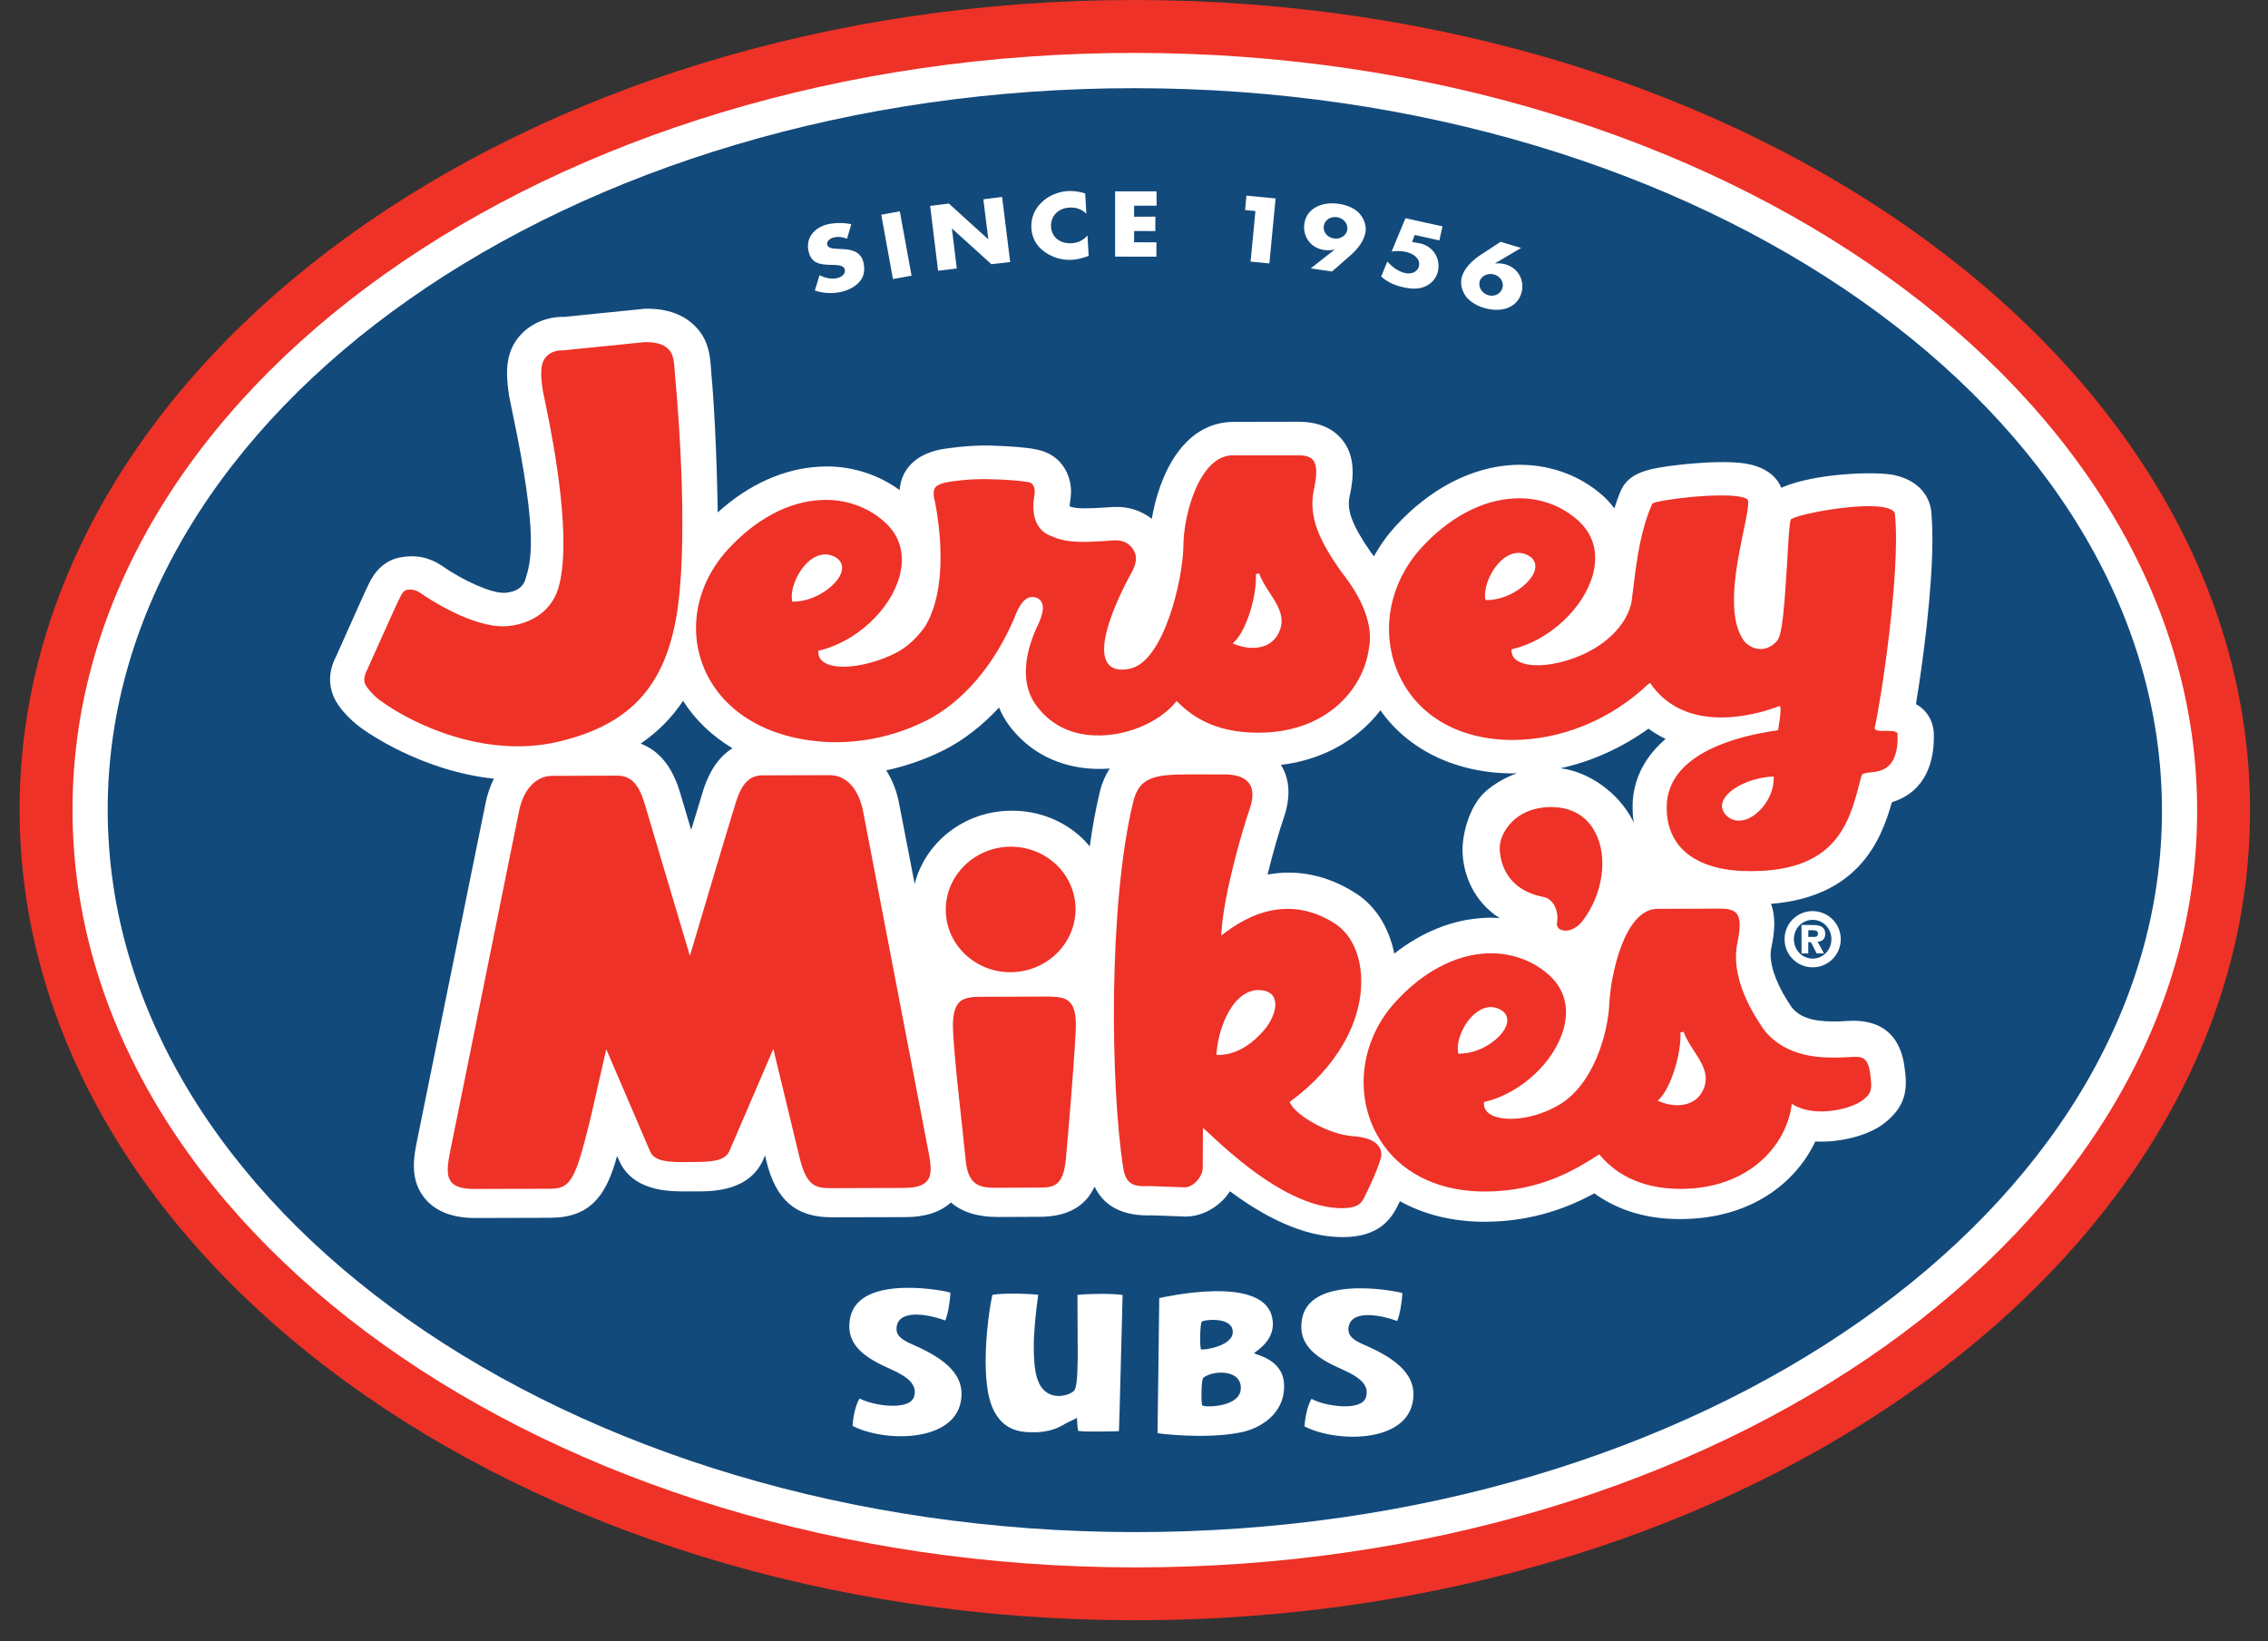
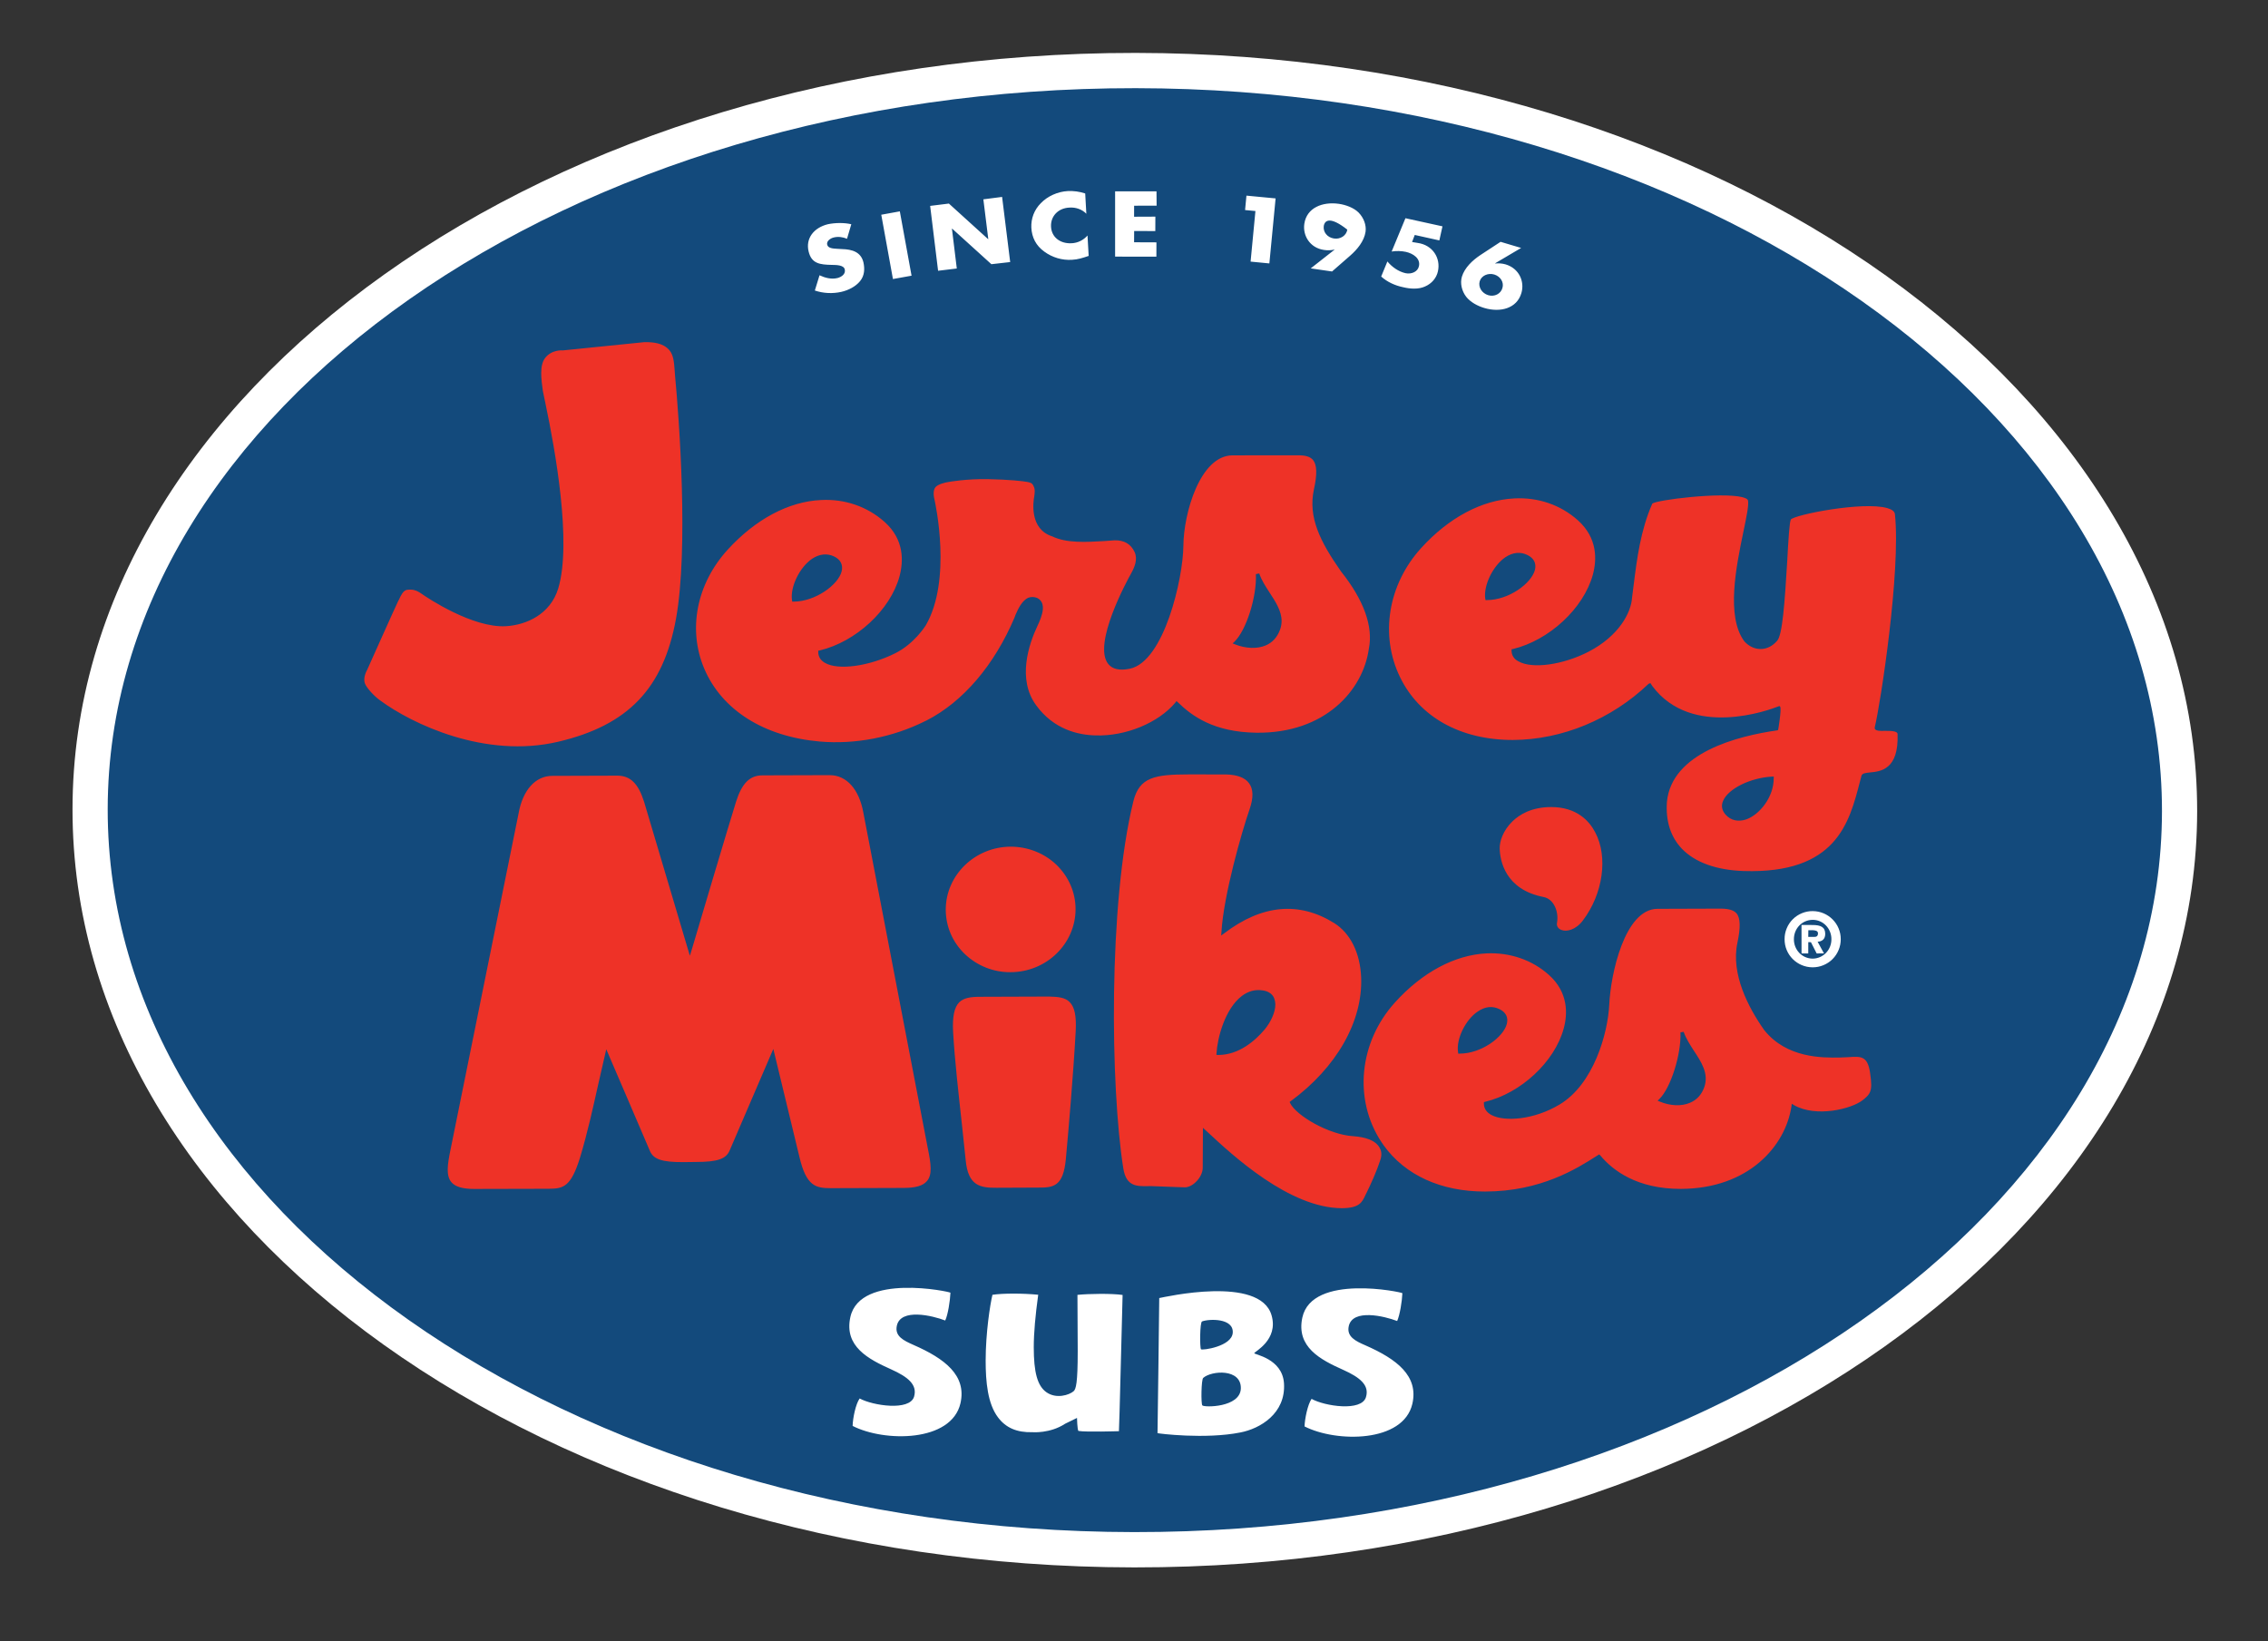
<svg xmlns="http://www.w3.org/2000/svg" width="76" height="55" viewBox="0 0 76 55" fill="none">
  <rect x="0" y="0" width="76" height="55" fill="#333333" stroke="none" />
-   <path d="M38.057 1.53845e-05C17.45 -0.016 0.672 12.143 0.657 27.113C0.643 42.081 17.395 54.275 38.002 54.299C58.61 54.317 75.383 42.152 75.398 27.187C75.414 12.217 58.663 0.024 38.057 1.53845e-05Z" fill="#EE3227" />
  <path d="M2.43 27.115C2.416 41.106 18.376 52.509 38.002 52.527C57.63 52.549 73.613 41.182 73.626 27.189C73.639 13.195 57.681 1.794 38.057 1.773C18.425 1.757 2.441 13.123 2.43 27.115Z" fill="white" />
  <path d="M3.609 27.115C3.624 13.775 19.075 2.938 38.052 2.955C57.029 2.976 72.458 13.844 72.447 27.186C72.431 40.526 56.982 51.365 38.001 51.344C19.024 51.326 3.594 40.458 3.609 27.115Z" fill="#134A7C" />
-   <path d="M28.383 8.002C28.248 7.944 28.088 7.921 27.94 7.958C27.825 7.985 27.689 8.081 27.719 8.2C27.747 8.324 27.924 8.329 28.038 8.337L28.208 8.347C28.557 8.355 28.849 8.444 28.933 8.791C28.979 9.001 28.976 9.233 28.82 9.422C28.67 9.605 28.432 9.726 28.193 9.781C27.898 9.847 27.591 9.832 27.305 9.736L27.462 9.225C27.644 9.31 27.851 9.368 28.063 9.318C28.206 9.28 28.343 9.18 28.308 9.029C28.274 8.877 28.017 8.88 27.877 8.877C27.47 8.869 27.193 8.835 27.096 8.426C26.991 7.991 27.267 7.631 27.742 7.514C27.98 7.464 28.292 7.458 28.527 7.515L28.383 8.002ZM30.546 9.239L29.922 9.351L29.531 7.196L30.153 7.083L30.546 9.239ZM31.169 6.9L31.797 6.822L33.11 8.013L33.117 8.011L32.952 6.68L33.58 6.599L33.851 8.782L33.221 8.854L31.906 7.662L31.899 7.663L32.062 8.998L31.435 9.074L31.169 6.9ZM36.403 7.163C36.262 7.018 36.052 6.94 35.833 6.957C35.448 6.975 35.2 7.258 35.22 7.598C35.237 7.942 35.516 8.171 35.909 8.152C36.011 8.147 36.111 8.122 36.202 8.077C36.294 8.032 36.375 7.969 36.442 7.892L36.481 8.576C36.271 8.647 36.124 8.695 35.926 8.706C35.593 8.728 35.263 8.63 34.994 8.432C34.714 8.231 34.576 7.954 34.56 7.629C34.553 7.478 34.577 7.327 34.631 7.186C34.686 7.045 34.77 6.917 34.877 6.81C35.104 6.573 35.444 6.421 35.781 6.403C35.979 6.393 36.177 6.421 36.365 6.483L36.403 7.163ZM38.004 6.894L38.003 7.263L38.716 7.26L38.714 7.744L38.005 7.741L38.003 8.119L38.752 8.122L38.75 8.601L37.367 8.6L37.367 6.412L38.754 6.412L38.758 6.892L38.004 6.894ZM41.722 7.039L41.768 6.556L42.745 6.649L42.536 8.828L41.907 8.767L42.069 7.072L41.722 7.039ZM43.922 8.994L44.72 8.368L44.715 8.364C44.601 8.391 44.482 8.395 44.365 8.376C43.893 8.307 43.648 7.892 43.708 7.497C43.787 6.963 44.315 6.752 44.867 6.831C45.099 6.865 45.363 6.961 45.524 7.121C45.697 7.296 45.792 7.544 45.759 7.769C45.711 8.082 45.486 8.356 45.24 8.571L44.636 9.098L43.922 8.994ZM44.359 7.575C44.331 7.772 44.474 7.958 44.698 7.992C44.915 8.027 45.117 7.895 45.148 7.696C45.175 7.496 45.023 7.313 44.801 7.277C44.579 7.247 44.392 7.374 44.359 7.575ZM47.408 7.874L47.318 8.11L47.51 8.142C48.007 8.212 48.284 8.647 48.184 9.094C48.136 9.315 47.979 9.503 47.752 9.601C47.534 9.701 47.257 9.683 47.018 9.625C46.747 9.569 46.487 9.451 46.283 9.267L46.491 8.762C46.644 8.944 46.853 9.099 47.099 9.155C47.297 9.196 47.509 9.109 47.548 8.92C47.606 8.662 47.356 8.496 47.108 8.44C46.952 8.408 46.792 8.404 46.634 8.429L47.096 7.313L48.337 7.585L48.232 8.057L47.408 7.874ZM50.973 8.309L50.101 8.824L50.108 8.83C50.222 8.818 50.339 8.828 50.45 8.859C50.908 8.995 51.096 9.438 50.981 9.822C50.829 10.339 50.277 10.479 49.745 10.323C49.517 10.257 49.275 10.128 49.132 9.946C48.984 9.754 48.922 9.495 48.988 9.271C49.081 8.97 49.339 8.727 49.605 8.549L50.284 8.104L50.973 8.309ZM50.346 9.651C50.403 9.459 50.282 9.264 50.071 9.199C49.86 9.138 49.641 9.239 49.584 9.427C49.528 9.624 49.66 9.828 49.869 9.892C50.08 9.956 50.292 9.846 50.346 9.651ZM36.114 45.287C36.114 46.363 36.054 46.55 35.978 46.622C35.827 46.753 35.398 46.887 35.071 46.661C34.762 46.448 34.641 45.987 34.641 45.147C34.641 44.677 34.695 44.078 34.79 43.39C34.286 43.34 33.594 43.338 33.256 43.392C33.178 43.72 33.03 44.662 33.029 45.593C33.029 46.31 33.096 47.042 33.444 47.501C33.705 47.849 34.075 48.01 34.595 47.996C34.6 47.996 35.189 48.045 35.693 47.712L36.09 47.518C36.09 47.518 36.099 47.902 36.136 47.953C36.384 47.998 37.495 47.962 37.495 47.962C37.505 47.963 37.606 43.764 37.618 43.397C37.263 43.344 36.489 43.354 36.105 43.394C36.109 44.21 36.114 44.838 36.114 45.287ZM32.185 47.025C32.396 46.093 31.661 45.531 30.612 45.072C30.285 44.926 29.976 44.784 30.053 44.427C30.182 43.834 31.244 44.087 31.674 44.253C31.765 44.065 31.838 43.587 31.849 43.322C31.851 43.289 28.821 42.648 28.495 44.139C28.279 45.122 29.101 45.549 29.862 45.89C30.427 46.144 30.75 46.406 30.629 46.81C30.475 47.292 29.25 47.107 28.807 46.866C28.674 47.05 28.577 47.526 28.571 47.786C29.636 48.332 31.885 48.336 32.185 47.025ZM47.328 47.043C47.541 46.111 46.806 45.547 45.758 45.087C45.432 44.946 45.118 44.799 45.197 44.441C45.328 43.852 46.389 44.105 46.818 44.27C46.907 44.077 46.983 43.608 46.993 43.338C46.997 43.305 43.965 42.666 43.641 44.154C43.428 45.142 44.249 45.567 45.01 45.907C45.572 46.159 45.897 46.423 45.772 46.824C45.623 47.311 44.395 47.127 43.95 46.879C43.819 47.072 43.723 47.545 43.715 47.803C44.782 48.346 47.027 48.354 47.328 47.043ZM43.026 46.355C42.968 45.521 42.024 45.395 42.03 45.348C42.034 45.297 42.848 44.906 42.61 44.08C42.222 42.727 39 43.473 38.846 43.501C38.847 43.752 38.788 48.027 38.788 48.027C38.803 48.041 40.393 48.24 41.564 48.005C42.218 47.88 43.092 47.375 43.026 46.355ZM40.245 45.217C40.202 45.169 40.205 44.308 40.281 44.284C40.509 44.195 41.343 44.166 41.309 44.664C41.276 45.126 40.284 45.26 40.245 45.217ZM40.29 47.098C40.242 47.044 40.253 46.236 40.319 46.177C40.597 45.928 41.601 45.856 41.58 46.535C41.554 47.174 40.348 47.169 40.29 47.098Z" fill="white" />
-   <path fill-rule="evenodd" clip-rule="evenodd" d="M31.601 15.052C31.611 15.048 31.619 15.048 31.628 15.046C31.628 15.046 31.603 15.049 31.601 15.052ZM63.397 26.884C64.579 26.518 64.804 25.448 64.803 24.709C64.803 24.655 64.8 24.602 64.8 24.559C64.793 24.367 64.713 23.883 64.203 23.596C64.438 22.183 64.752 19.786 64.754 18.078C64.754 17.725 64.741 17.399 64.713 17.12C64.688 16.896 64.528 16.154 63.478 15.922C62.919 15.794 60.831 15.843 59.69 16.345C59.369 15.579 58.422 15.51 58.097 15.496C57.393 15.456 56.551 15.545 56.22 15.583C55.246 15.699 54.587 15.825 54.312 16.446C54.227 16.642 54.163 16.839 54.097 17.036C53.984 16.886 53.858 16.746 53.72 16.619C52.907 15.894 51.843 15.53 50.715 15.581C49.309 15.651 47.903 16.384 46.759 17.639C46.481 17.944 46.24 18.281 46.042 18.643C46.012 18.607 45.989 18.568 45.956 18.535C45.956 18.535 45.958 18.537 45.96 18.536C45.948 18.517 45.933 18.503 45.915 18.482C45.933 18.501 45.944 18.515 45.956 18.535C45.322 17.626 45.121 17.11 45.224 16.638L45.224 16.64C45.357 16.037 45.443 15.273 44.948 14.702C44.621 14.324 44.134 14.133 43.505 14.134L41.333 14.139C39.613 14.148 38.835 15.98 38.596 17.386C38.251 17.119 37.821 16.967 37.331 16.99L36.968 17.011C36.542 17.038 36.066 17.063 35.848 16.972C35.848 16.972 35.844 16.968 35.845 16.959C35.846 16.918 35.848 16.877 35.855 16.84C35.878 16.719 35.889 16.597 35.89 16.475C35.889 16.247 35.838 16.022 35.74 15.817C35.598 15.518 35.301 15.161 34.681 15.054C34.462 15.003 33.85 14.949 33.154 14.93C32.381 14.92 31.742 15.029 31.625 15.044C31.327 15.09 30.777 15.229 30.442 15.653C30.238 15.903 30.167 16.177 30.147 16.424C29.377 15.864 28.437 15.586 27.486 15.638C26.283 15.695 25.087 16.231 24.051 17.173C24.015 15.029 23.919 13.378 23.834 12.484L23.823 12.325C23.795 11.951 23.756 11.453 23.372 11.015C22.783 10.339 21.909 10.344 21.627 10.345L18.902 10.62C18.946 10.621 18.983 10.626 19.02 10.626C18.543 10.579 17.818 10.736 17.355 11.329C16.869 11.946 16.984 12.732 17.058 13.254L17.165 13.783C18.062 18.045 17.782 18.83 17.607 19.414C17.491 19.797 17.09 19.857 16.921 19.866C16.469 19.897 15.5 19.438 14.861 18.997C14.586 18.802 14.141 18.564 13.486 18.667C12.728 18.766 12.426 19.418 12.328 19.634L12.315 19.659C12.27 19.742 11.918 20.529 11.268 21.986C11.184 22.141 11.062 22.429 11.059 22.776C11.063 22.944 11.089 23.116 11.161 23.298C11.377 23.857 12.026 24.339 12.054 24.36C12.31 24.553 14.136 25.837 16.551 26.096C16.421 26.348 16.321 26.639 16.258 26.984C16.261 26.966 13.985 38.178 13.985 38.178C13.866 38.761 13.706 39.55 14.266 40.197C14.63 40.61 15.19 40.82 15.936 40.818L18.437 40.811C19.771 40.807 20.271 40.071 20.612 38.971C20.634 38.894 20.656 38.819 20.676 38.739C20.681 38.747 20.721 38.833 20.721 38.833C21.16 39.928 22.414 39.926 22.953 39.926L23.357 39.926C23.897 39.926 25.145 39.92 25.599 38.81C25.598 38.811 25.612 38.771 25.638 38.721C25.643 38.737 25.676 38.889 25.676 38.889C25.994 40.215 26.672 40.799 27.877 40.794L30.339 40.789C30.993 40.788 31.505 40.625 31.866 40.297C32.237 40.62 32.758 40.783 33.43 40.784L34.831 40.778C35.754 40.775 36.363 40.447 36.679 39.767C36.929 40.29 37.446 40.742 38.501 40.731L38.573 40.728C38.575 40.729 39.274 40.752 39.274 40.752L39.737 40.77C40.167 40.767 40.596 40.583 40.94 40.257C41.05 40.153 41.135 40.04 41.216 39.922C42.264 40.701 43.612 41.463 45.003 41.459C46.191 41.456 46.621 40.868 46.859 40.358C46.859 40.358 46.905 40.266 46.912 40.256C47.721 40.704 48.684 40.945 49.754 40.944C51.391 40.941 52.611 40.435 53.426 39.992C54.05 40.443 54.979 40.859 56.306 40.854C58.662 40.851 60.172 39.646 60.83 38.254C61.744 38.3 62.668 38.016 63.141 37.643C63.939 37.023 63.916 36.395 63.811 35.705L63.812 35.703C63.569 34.107 62.261 34.192 61.833 34.218L61.609 34.231C61.018 34.237 60.41 34.206 60.05 33.771C59.588 33.104 59.333 32.468 59.333 31.989C59.333 31.904 59.34 31.822 59.361 31.751C59.411 31.501 59.455 31.23 59.456 30.953C59.456 30.729 59.424 30.503 59.347 30.29C62.262 30.053 63.029 28.185 63.397 26.884ZM23.575 26.454C23.521 26.635 23.36 27.164 23.161 27.813C23.006 27.283 22.759 26.467 22.759 26.467C22.464 25.541 21.966 25.107 21.468 24.921C22.04 24.528 22.515 24.055 22.889 23.485C23.294 24.125 23.861 24.664 24.543 25.076C24.161 25.314 23.808 25.74 23.575 26.454ZM36.861 26.512C36.725 27.071 36.609 27.698 36.517 28.367C36.437 28.27 36.354 28.175 36.261 28.087C35.629 27.491 34.789 27.165 33.9 27.169C32.327 27.17 31.007 28.217 30.65 29.622C30.349 28.08 30.133 26.949 30.133 26.949L30.133 26.956C30.05 26.494 29.894 26.118 29.696 25.817C30.353 25.673 30.992 25.456 31.588 25.158C31.592 25.156 31.642 25.133 31.64 25.133C32.308 24.794 32.925 24.306 33.478 23.711C33.561 23.913 33.662 24.101 33.795 24.282C34.464 25.204 35.502 25.732 36.712 25.767C36.869 25.773 37.028 25.768 37.186 25.755C37.036 25.988 36.926 26.244 36.861 26.512ZM49.009 28.533C49.032 29.327 49.389 30.216 50.256 30.771C50.084 30.753 49.911 30.75 49.739 30.761C48.697 30.809 47.656 31.225 46.722 31.957C46.542 31.073 46.089 30.338 45.388 29.908C44.462 29.326 43.468 29.127 42.476 29.308C42.662 28.549 42.878 27.809 43.025 27.386C43.133 27.072 43.176 26.794 43.176 26.552C43.178 26.159 43.063 25.854 42.923 25.634C44.416 25.453 45.547 24.73 46.258 23.804C47.196 25.141 48.817 25.923 50.729 25.918C50.763 25.919 50.798 25.917 50.832 25.913C50.339 26.092 49.962 26.35 49.729 26.573C49.25 27.034 49.008 27.906 49.008 28.491C49.006 28.506 49.01 28.52 49.009 28.533ZM54.455 23.655C54.457 23.656 54.459 23.665 54.459 23.665C54.459 23.665 54.458 23.66 54.454 23.655L54.455 23.655ZM54.718 26.777C54.711 26.878 54.704 26.967 54.709 27.062C54.707 27.237 54.721 27.421 54.749 27.587C54.727 27.534 54.709 27.483 54.679 27.435C54.235 26.601 53.293 25.872 52.293 25.746C53.342 25.517 54.349 25.06 55.24 24.419C55.421 24.551 55.613 24.666 55.814 24.764C55.178 25.309 54.793 25.985 54.718 26.777ZM35.729 15.793C35.734 15.804 35.734 15.807 35.74 15.817C35.744 15.83 35.758 15.844 35.767 15.861C35.753 15.838 35.741 15.812 35.729 15.793Z" fill="white" />
+   <path d="M28.383 8.002C28.248 7.944 28.088 7.921 27.94 7.958C27.825 7.985 27.689 8.081 27.719 8.2C27.747 8.324 27.924 8.329 28.038 8.337L28.208 8.347C28.557 8.355 28.849 8.444 28.933 8.791C28.979 9.001 28.976 9.233 28.82 9.422C28.67 9.605 28.432 9.726 28.193 9.781C27.898 9.847 27.591 9.832 27.305 9.736L27.462 9.225C27.644 9.31 27.851 9.368 28.063 9.318C28.206 9.28 28.343 9.18 28.308 9.029C28.274 8.877 28.017 8.88 27.877 8.877C27.47 8.869 27.193 8.835 27.096 8.426C26.991 7.991 27.267 7.631 27.742 7.514C27.98 7.464 28.292 7.458 28.527 7.515L28.383 8.002ZM30.546 9.239L29.922 9.351L29.531 7.196L30.153 7.083L30.546 9.239ZM31.169 6.9L31.797 6.822L33.11 8.013L33.117 8.011L32.952 6.68L33.58 6.599L33.851 8.782L33.221 8.854L31.906 7.662L31.899 7.663L32.062 8.998L31.435 9.074L31.169 6.9ZM36.403 7.163C36.262 7.018 36.052 6.94 35.833 6.957C35.448 6.975 35.2 7.258 35.22 7.598C35.237 7.942 35.516 8.171 35.909 8.152C36.011 8.147 36.111 8.122 36.202 8.077C36.294 8.032 36.375 7.969 36.442 7.892L36.481 8.576C36.271 8.647 36.124 8.695 35.926 8.706C35.593 8.728 35.263 8.63 34.994 8.432C34.714 8.231 34.576 7.954 34.56 7.629C34.553 7.478 34.577 7.327 34.631 7.186C34.686 7.045 34.77 6.917 34.877 6.81C35.104 6.573 35.444 6.421 35.781 6.403C35.979 6.393 36.177 6.421 36.365 6.483L36.403 7.163ZM38.004 6.894L38.003 7.263L38.716 7.26L38.714 7.744L38.005 7.741L38.003 8.119L38.752 8.122L38.75 8.601L37.367 8.6L37.367 6.412L38.754 6.412L38.758 6.892L38.004 6.894ZM41.722 7.039L41.768 6.556L42.745 6.649L42.536 8.828L41.907 8.767L42.069 7.072L41.722 7.039ZM43.922 8.994L44.72 8.368L44.715 8.364C44.601 8.391 44.482 8.395 44.365 8.376C43.893 8.307 43.648 7.892 43.708 7.497C43.787 6.963 44.315 6.752 44.867 6.831C45.099 6.865 45.363 6.961 45.524 7.121C45.697 7.296 45.792 7.544 45.759 7.769C45.711 8.082 45.486 8.356 45.24 8.571L44.636 9.098L43.922 8.994ZM44.359 7.575C44.331 7.772 44.474 7.958 44.698 7.992C44.915 8.027 45.117 7.895 45.148 7.696C44.579 7.247 44.392 7.374 44.359 7.575ZM47.408 7.874L47.318 8.11L47.51 8.142C48.007 8.212 48.284 8.647 48.184 9.094C48.136 9.315 47.979 9.503 47.752 9.601C47.534 9.701 47.257 9.683 47.018 9.625C46.747 9.569 46.487 9.451 46.283 9.267L46.491 8.762C46.644 8.944 46.853 9.099 47.099 9.155C47.297 9.196 47.509 9.109 47.548 8.92C47.606 8.662 47.356 8.496 47.108 8.44C46.952 8.408 46.792 8.404 46.634 8.429L47.096 7.313L48.337 7.585L48.232 8.057L47.408 7.874ZM50.973 8.309L50.101 8.824L50.108 8.83C50.222 8.818 50.339 8.828 50.45 8.859C50.908 8.995 51.096 9.438 50.981 9.822C50.829 10.339 50.277 10.479 49.745 10.323C49.517 10.257 49.275 10.128 49.132 9.946C48.984 9.754 48.922 9.495 48.988 9.271C49.081 8.97 49.339 8.727 49.605 8.549L50.284 8.104L50.973 8.309ZM50.346 9.651C50.403 9.459 50.282 9.264 50.071 9.199C49.86 9.138 49.641 9.239 49.584 9.427C49.528 9.624 49.66 9.828 49.869 9.892C50.08 9.956 50.292 9.846 50.346 9.651ZM36.114 45.287C36.114 46.363 36.054 46.55 35.978 46.622C35.827 46.753 35.398 46.887 35.071 46.661C34.762 46.448 34.641 45.987 34.641 45.147C34.641 44.677 34.695 44.078 34.79 43.39C34.286 43.34 33.594 43.338 33.256 43.392C33.178 43.72 33.03 44.662 33.029 45.593C33.029 46.31 33.096 47.042 33.444 47.501C33.705 47.849 34.075 48.01 34.595 47.996C34.6 47.996 35.189 48.045 35.693 47.712L36.09 47.518C36.09 47.518 36.099 47.902 36.136 47.953C36.384 47.998 37.495 47.962 37.495 47.962C37.505 47.963 37.606 43.764 37.618 43.397C37.263 43.344 36.489 43.354 36.105 43.394C36.109 44.21 36.114 44.838 36.114 45.287ZM32.185 47.025C32.396 46.093 31.661 45.531 30.612 45.072C30.285 44.926 29.976 44.784 30.053 44.427C30.182 43.834 31.244 44.087 31.674 44.253C31.765 44.065 31.838 43.587 31.849 43.322C31.851 43.289 28.821 42.648 28.495 44.139C28.279 45.122 29.101 45.549 29.862 45.89C30.427 46.144 30.75 46.406 30.629 46.81C30.475 47.292 29.25 47.107 28.807 46.866C28.674 47.05 28.577 47.526 28.571 47.786C29.636 48.332 31.885 48.336 32.185 47.025ZM47.328 47.043C47.541 46.111 46.806 45.547 45.758 45.087C45.432 44.946 45.118 44.799 45.197 44.441C45.328 43.852 46.389 44.105 46.818 44.27C46.907 44.077 46.983 43.608 46.993 43.338C46.997 43.305 43.965 42.666 43.641 44.154C43.428 45.142 44.249 45.567 45.01 45.907C45.572 46.159 45.897 46.423 45.772 46.824C45.623 47.311 44.395 47.127 43.95 46.879C43.819 47.072 43.723 47.545 43.715 47.803C44.782 48.346 47.027 48.354 47.328 47.043ZM43.026 46.355C42.968 45.521 42.024 45.395 42.03 45.348C42.034 45.297 42.848 44.906 42.61 44.08C42.222 42.727 39 43.473 38.846 43.501C38.847 43.752 38.788 48.027 38.788 48.027C38.803 48.041 40.393 48.24 41.564 48.005C42.218 47.88 43.092 47.375 43.026 46.355ZM40.245 45.217C40.202 45.169 40.205 44.308 40.281 44.284C40.509 44.195 41.343 44.166 41.309 44.664C41.276 45.126 40.284 45.26 40.245 45.217ZM40.29 47.098C40.242 47.044 40.253 46.236 40.319 46.177C40.597 45.928 41.601 45.856 41.58 46.535C41.554 47.174 40.348 47.169 40.29 47.098Z" fill="white" />
  <path d="M60.743 30.533C61.266 30.536 61.684 30.958 61.683 31.474C61.683 31.598 61.66 31.72 61.612 31.835C61.566 31.949 61.496 32.053 61.409 32.141C61.322 32.228 61.218 32.298 61.103 32.345C60.989 32.393 60.866 32.417 60.742 32.417C60.22 32.416 59.797 31.995 59.801 31.472C59.8 31.349 59.824 31.226 59.872 31.112C59.919 30.997 59.988 30.893 60.076 30.806C60.163 30.719 60.267 30.65 60.382 30.603C60.496 30.556 60.619 30.532 60.743 30.533ZM60.742 32.126C61.096 32.122 61.372 31.832 61.37 31.476C61.373 31.122 61.096 30.826 60.746 30.826C60.386 30.827 60.113 31.116 60.113 31.474C60.111 31.83 60.383 32.122 60.742 32.126ZM60.368 30.998L60.74 30.999C61.008 31 61.163 31.065 61.163 31.299C61.161 31.485 61.047 31.55 60.908 31.56L61.121 31.95L60.876 31.952L60.684 31.575L60.595 31.573L60.594 31.953L60.369 31.952L60.368 30.998ZM60.594 31.397L60.784 31.398C60.873 31.402 60.92 31.368 60.92 31.275C60.917 31.183 60.81 31.177 60.734 31.173L60.597 31.175L60.594 31.397Z" fill="white" />
  <path fill-rule="evenodd" clip-rule="evenodd" d="M13.373 20.088C13.428 19.967 13.509 19.786 13.638 19.767C13.826 19.742 13.949 19.774 14.131 19.901C14.298 20.02 15.836 21.054 16.959 20.985C17.631 20.944 18.442 20.593 18.707 19.718C19.168 18.181 18.598 15.047 18.287 13.566L18.191 13.102C18.139 12.717 18.07 12.248 18.27 11.993C18.491 11.71 18.849 11.741 18.861 11.743C18.866 11.742 21.593 11.466 21.593 11.466C21.893 11.463 22.22 11.494 22.426 11.731C22.568 11.889 22.587 12.138 22.607 12.404L22.62 12.584C22.758 14.026 23.079 18.385 22.652 20.739C22.227 23.073 21.049 24.305 18.706 24.857C16.256 25.434 13.805 24.259 12.739 23.473C12.551 23.34 12.286 23.06 12.23 22.907C12.151 22.704 12.303 22.449 12.303 22.449C12.314 22.424 13.287 20.249 13.344 20.141L13.373 20.088ZM63.587 24.597C63.63 25.794 63.018 25.854 62.655 25.887C62.51 25.904 62.399 25.913 62.377 26.001L62.322 26.207C61.968 27.577 61.529 29.287 58.431 29.19C57.519 29.16 56.801 28.903 56.355 28.439C55.981 28.042 55.814 27.517 55.858 26.875C56.015 25.22 58.239 24.663 59.552 24.476L59.572 24.471L59.585 24.459C59.588 24.453 59.707 23.739 59.652 23.684L59.626 23.659L59.593 23.673C59.299 23.79 56.687 24.761 55.368 22.99L55.304 22.892L55.244 22.916C53.994 24.109 52.339 24.792 50.693 24.798C48.941 24.798 47.567 24.032 46.916 22.695C46.232 21.291 46.512 19.593 47.617 18.372C48.547 17.346 49.658 16.757 50.743 16.703C51.543 16.661 52.298 16.92 52.874 17.436C53.539 18.032 53.512 18.761 53.375 19.263C53.064 20.389 51.915 21.457 50.695 21.751L50.652 21.759V21.8C50.651 21.953 50.727 22.084 50.882 22.163C51.346 22.427 52.372 22.282 53.229 21.842C54.257 21.309 54.66 20.526 54.69 20.026L54.743 19.609C54.856 18.703 54.977 17.769 55.368 16.877C55.503 16.756 57.672 16.483 58.388 16.662C58.496 16.692 58.557 16.723 58.572 16.762C58.613 16.906 58.522 17.333 58.419 17.827C58.185 18.961 57.828 20.667 58.457 21.499C58.611 21.663 58.804 21.754 59.007 21.75C59.204 21.749 59.398 21.651 59.544 21.482C59.73 21.306 59.804 20.204 59.891 18.782C59.924 18.146 59.964 17.483 60.011 17.409C60.144 17.249 62.422 16.795 63.24 17.027C63.404 17.073 63.488 17.141 63.498 17.23C63.701 19.125 63.014 23.595 62.823 24.369C62.817 24.39 62.818 24.424 62.839 24.443C62.882 24.492 62.976 24.497 63.154 24.493C63.333 24.492 63.581 24.49 63.587 24.597ZM49.827 20.11C50.559 20.109 51.321 19.551 51.436 19.095C51.487 18.877 51.4 18.706 51.185 18.6C50.947 18.483 50.693 18.509 50.442 18.676C50.029 18.959 49.707 19.618 49.77 20.065L49.78 20.111L49.827 20.11ZM59.437 26.075L59.439 26.024L59.376 26.026C58.655 26.066 57.92 26.429 57.745 26.828C57.667 26.994 57.699 27.158 57.822 27.298C58 27.498 58.244 27.549 58.513 27.461C58.961 27.303 59.441 26.715 59.437 26.075ZM44.939 19.153C45.698 20.103 46.023 20.996 45.869 21.746C45.677 23.123 44.411 24.583 42.099 24.555C40.675 24.535 39.944 23.998 39.469 23.534L39.422 23.495L39.387 23.544C38.821 24.222 37.723 24.679 36.714 24.645C36.129 24.633 35.31 24.444 34.724 23.639C34.079 22.767 34.473 21.592 34.765 20.975C34.932 20.626 35.079 20.195 34.752 20.037C34.651 19.999 34.557 19.998 34.467 20.028C34.244 20.12 34.113 20.414 34.025 20.615L33.997 20.694C33.317 22.296 32.269 23.52 31.049 24.144C31.032 24.152 31.015 24.16 30.998 24.168C29.917 24.708 28.662 24.954 27.467 24.85C25.601 24.686 24.19 23.797 23.599 22.407C23.043 21.095 23.34 19.566 24.385 18.42C25.317 17.401 26.425 16.807 27.511 16.757C28.309 16.714 29.067 16.977 29.642 17.491C30.305 18.082 30.278 18.811 30.141 19.319C29.834 20.446 28.68 21.51 27.46 21.8L27.42 21.805V21.852C27.42 22.003 27.493 22.128 27.642 22.213C28.082 22.472 29.118 22.331 29.995 21.894C30.631 21.579 31.002 20.987 31.019 20.963C31.908 19.436 31.341 16.871 31.318 16.757C31.295 16.676 31.25 16.442 31.346 16.328C31.43 16.225 31.686 16.165 31.782 16.153C31.787 16.15 32.4 16.043 33.097 16.057C33.817 16.069 34.315 16.129 34.391 16.146L34.43 16.152C34.512 16.169 34.592 16.181 34.635 16.293C34.692 16.39 34.673 16.534 34.656 16.644C34.622 16.824 34.495 17.731 35.259 17.975C35.747 18.208 36.384 18.168 37.005 18.132L37.351 18.107C37.668 18.101 37.894 18.228 38.021 18.502C38.131 18.747 38.021 19.005 37.899 19.225C37.766 19.461 36.608 21.587 37.135 22.249C37.275 22.427 37.519 22.481 37.856 22.411C39.01 22.179 39.647 19.379 39.655 18.285C39.663 17.204 40.213 15.268 41.298 15.26L43.471 15.259C43.745 15.253 43.9 15.305 43.995 15.41C44.131 15.571 44.144 15.886 44.027 16.411C43.832 17.336 44.233 18.146 44.939 19.153ZM26.599 20.162C27.326 20.157 28.09 19.598 28.203 19.149C28.257 18.933 28.169 18.753 27.951 18.648C27.717 18.535 27.456 18.564 27.214 18.725C26.795 19.009 26.473 19.671 26.54 20.116L26.546 20.161L26.599 20.162ZM42.946 20.813C42.946 20.471 42.74 20.161 42.544 19.86C42.409 19.652 42.27 19.439 42.197 19.218L42.085 19.239C42.117 20.006 41.76 21.127 41.365 21.506L41.305 21.562L41.383 21.593C41.74 21.736 42.126 21.752 42.413 21.63C42.64 21.533 42.803 21.354 42.894 21.101C42.929 21.004 42.946 20.905 42.946 20.813ZM51.721 30.06L51.724 30.061C52.073 30.127 52.241 30.561 52.175 30.925C52.155 31.025 52.205 31.116 52.312 31.161C52.493 31.236 52.8 31.168 53.041 30.848C53.718 29.957 53.893 28.713 53.453 27.89C53.253 27.505 52.829 27.047 51.979 27.046C51.314 27.047 50.909 27.305 50.684 27.524C50.357 27.84 50.25 28.207 50.254 28.432C50.264 28.835 50.431 29.807 51.721 30.06ZM45.344 38.076C45.745 38.106 46.091 38.206 46.234 38.469C46.34 38.655 46.264 38.839 46.239 38.919C46.139 39.228 45.938 39.68 45.802 39.955L45.758 40.043C45.643 40.294 45.553 40.485 44.97 40.489C43.208 40.489 41.293 38.708 40.475 37.946L40.31 37.796L40.303 39.132C40.305 39.285 40.217 39.476 40.071 39.612C39.955 39.727 39.816 39.79 39.704 39.79L39.321 39.777L38.54 39.748L38.457 39.751C38.085 39.755 37.737 39.76 37.641 39.151C37.211 36.432 37.133 30.29 37.979 26.852C38.18 26.04 38.703 25.954 39.838 25.952L41.084 25.953C41.455 25.963 41.719 26.059 41.854 26.247C42.001 26.44 42.007 26.736 41.873 27.12C41.606 27.893 41.003 30 40.93 31.235L40.921 31.352L41.019 31.28C42.29 30.311 43.536 30.2 44.716 30.939C45.255 31.282 45.582 31.944 45.612 32.762C45.667 34.233 44.785 35.776 43.25 36.904L43.215 36.927L43.232 36.967C43.432 37.385 44.532 38.028 45.344 38.076ZM42.737 33.659C42.735 33.591 42.723 33.524 42.7 33.461C42.646 33.316 42.509 33.219 42.321 33.192C42.068 33.15 41.828 33.213 41.609 33.381C41.046 33.813 40.793 34.788 40.765 35.301L40.761 35.351L40.819 35.355C41.513 35.354 42.052 34.886 42.381 34.497C42.576 34.26 42.737 33.932 42.737 33.659ZM62.666 35.954C62.692 36.125 62.703 36.256 62.704 36.358C62.703 36.61 62.623 36.71 62.412 36.873C62.039 37.163 60.855 37.459 60.114 37.034L60.041 36.99L60.031 37.072C59.837 38.403 58.594 39.837 56.322 39.842C54.869 39.844 54.051 39.235 53.625 38.721L53.591 38.686L53.496 38.744C52.844 39.159 51.633 39.929 49.765 39.931C48.294 39.934 47.085 39.386 46.363 38.378L46.29 38.271C45.351 36.85 45.537 34.931 46.744 33.595C47.656 32.585 48.749 32.002 49.811 31.95C50.599 31.913 51.343 32.169 51.907 32.675C52.558 33.26 52.535 33.982 52.397 34.476C52.094 35.584 50.964 36.637 49.767 36.923L49.725 36.936L49.725 36.978C49.722 37.14 49.809 37.278 49.984 37.369C50.416 37.597 51.403 37.531 52.259 37.016C53.398 36.339 53.88 34.637 53.926 33.661C53.971 32.661 54.438 30.466 55.538 30.457L57.675 30.45C57.937 30.454 58.094 30.503 58.188 30.606C58.321 30.76 58.33 31.076 58.22 31.594C57.997 32.639 58.585 33.764 59.117 34.519C59.873 35.466 61.07 35.449 61.649 35.44L61.934 35.428C62.365 35.398 62.581 35.383 62.666 35.954ZM48.915 35.309C49.633 35.31 50.382 34.761 50.494 34.31C50.547 34.093 50.461 33.922 50.248 33.819C50.01 33.703 49.763 33.73 49.518 33.899C49.106 34.172 48.789 34.828 48.859 35.263L48.867 35.312L48.915 35.309ZM56.76 35.21C56.63 35.008 56.495 34.798 56.419 34.579L56.312 34.596C56.341 35.332 55.986 36.463 55.602 36.833L55.546 36.888L55.622 36.918C55.97 37.063 56.349 37.079 56.628 36.958C56.854 36.865 57.016 36.692 57.108 36.439C57.271 35.982 57.011 35.59 56.76 35.21ZM35.16 33.397L32.83 33.405C32.527 33.406 32.294 33.441 32.142 33.59C31.977 33.76 31.911 34.074 31.938 34.579C31.99 35.511 32.128 36.718 32.234 37.685L32.359 38.871C32.438 39.737 32.841 39.809 33.391 39.805L34.797 39.799C35.309 39.803 35.628 39.752 35.715 38.855C35.795 37.997 35.968 35.999 36.046 34.565C36.074 34.06 36.012 33.747 35.844 33.583C35.698 33.429 35.464 33.405 35.16 33.397ZM33.863 32.58C35.064 32.578 36.036 31.632 36.042 30.475C36.043 29.906 35.81 29.374 35.394 28.974C34.983 28.587 34.444 28.376 33.869 28.374C32.67 28.378 31.693 29.327 31.692 30.483C31.693 31.05 31.919 31.581 32.341 31.981C32.752 32.37 33.297 32.585 33.863 32.58ZM28.931 27.235C28.789 26.447 28.367 25.978 27.804 25.977L25.555 25.984C25.124 25.982 24.861 26.251 24.666 26.863C24.488 27.421 23.184 31.805 23.173 31.85L23.117 32.029L21.583 26.87C21.388 26.253 21.123 26.001 20.698 25.994L18.509 26.001C17.945 26 17.517 26.474 17.377 27.261L15.096 38.531C14.993 39.03 14.941 39.402 15.128 39.62C15.259 39.773 15.506 39.844 15.885 39.844L18.39 39.838C18.867 39.834 19.128 39.789 19.435 38.798C19.685 37.978 19.883 37.07 20.045 36.345L20.316 35.163C20.316 35.163 21.771 38.546 21.772 38.556C21.888 38.849 22.174 38.949 22.908 38.945L23.317 38.94C24.049 38.94 24.337 38.839 24.455 38.544L25.914 35.152L26.791 38.782C27.021 39.751 27.336 39.817 27.833 39.818L30.3 39.81C30.681 39.808 30.928 39.737 31.058 39.584C31.25 39.371 31.195 38.997 31.093 38.495L28.931 27.235Z" fill="#EE3227" />
</svg>